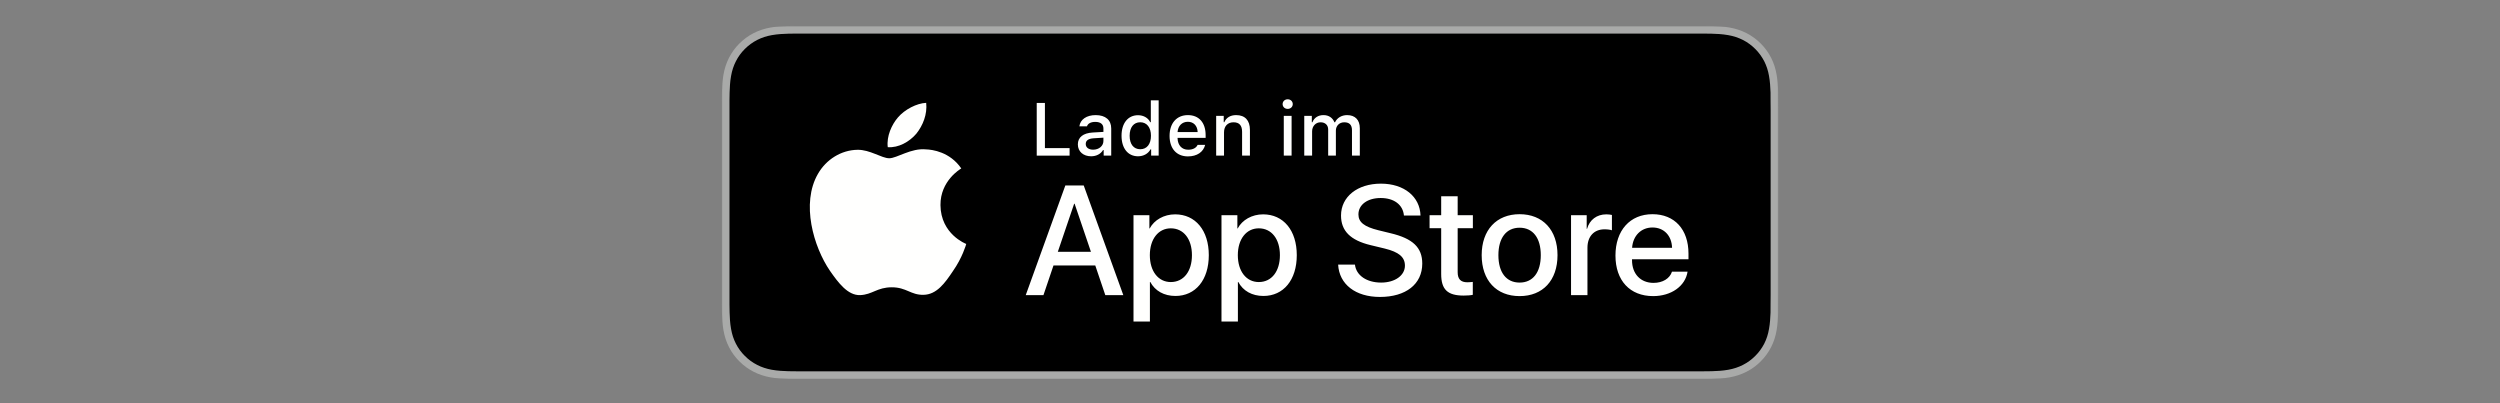
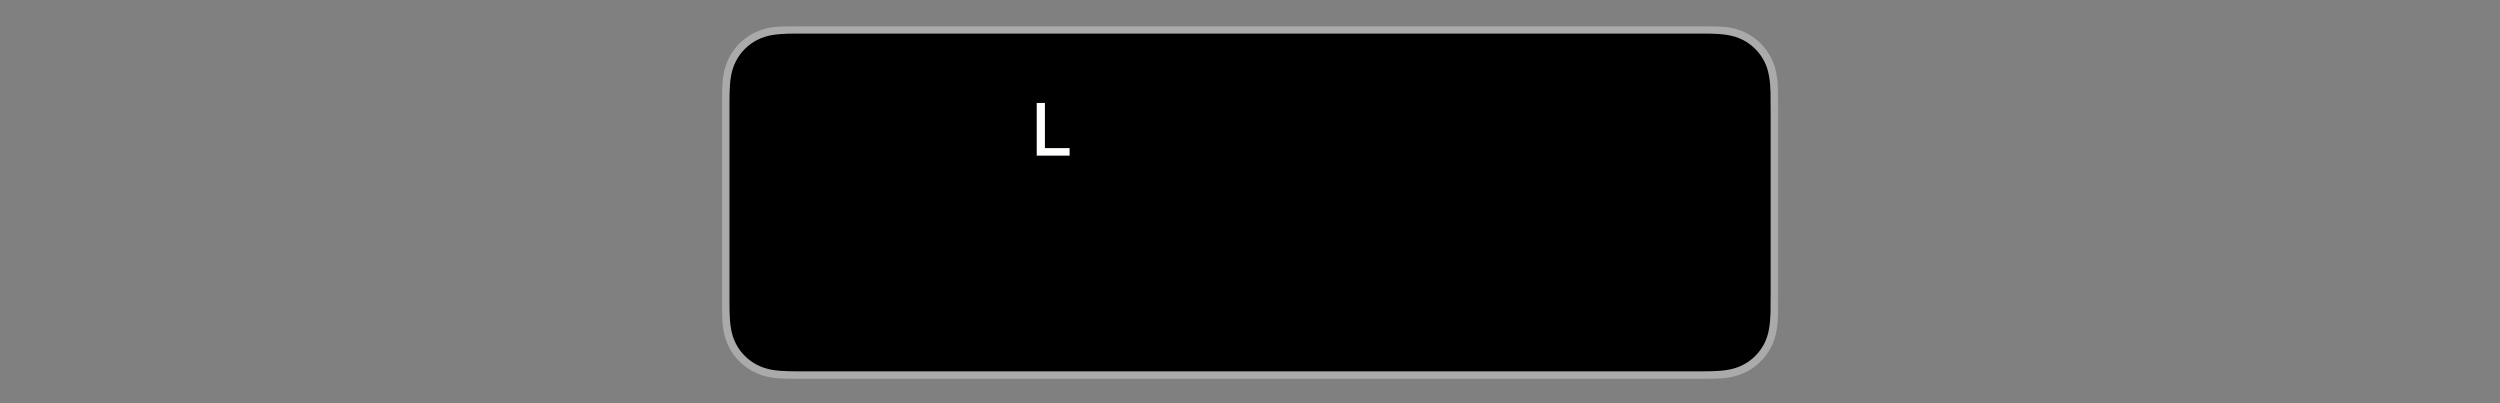
<svg xmlns="http://www.w3.org/2000/svg" xmlns:xlink="http://www.w3.org/1999/xlink" width="1240" height="200" viewBox="0 0 1240 200">
  <rect x="0" y="0" width="1240" height="200" fill="#808080" stroke="none" />
  <defs>
    <polygon id="app-store_1240x200px-a" points="0 0 524.054 0 524.054 175 0 175" />
  </defs>
  <g fill="none" fill-rule="evenodd" transform="translate(358 13)">
    <mask id="app-store_1240x200px-b" fill="#fff">
      <use xlink:href="#app-store_1240x200px-a" />
    </mask>
    <path fill="#A9AAA9" d="M482.319,-0.175 L41.757,-0.175 C40.15,-0.175 38.565,-0.175 36.962,-0.166 C35.622,-0.158 34.291,-0.131 32.937,-0.109 C30.021,-0.039 27.073,0.14 24.161,0.661 C21.231,1.178 18.507,2.054 15.836,3.407 C13.217,4.752 10.821,6.495 8.75,8.57 C6.652,10.646 4.918,13.051 3.587,15.669 C2.225,18.336 1.362,21.074 0.85,24.003 C0.324,26.907 0.14,29.841 0.066,32.771 C0.026,34.115 0.022,35.464 0,36.804 C0,38.394 0,39.984 0,41.587 L0,133.243 C0,134.859 0,136.44 0,138.034 C0.022,139.391 0.026,140.709 0.066,142.067 C0.14,145.001 0.324,147.935 0.85,150.835 C1.362,153.769 2.225,156.519 3.587,159.177 C4.918,161.783 6.652,164.187 8.75,166.246 C10.821,168.339 13.217,170.078 15.836,171.409 C18.507,172.775 21.231,173.642 24.161,174.172 C27.073,174.693 30.021,174.864 32.937,174.943 C34.291,174.974 35.622,174.991 36.962,174.991 C38.565,175 40.15,175 41.757,175 L482.319,175 C483.9,175 485.494,175 487.066,174.991 C488.406,174.991 489.772,174.974 491.108,174.943 C494.042,174.864 496.985,174.693 499.867,174.172 C502.801,173.642 505.525,172.775 508.223,171.409 C510.837,170.078 513.233,168.339 515.308,166.246 C517.389,164.187 519.127,161.783 520.476,159.177 C521.821,156.519 522.696,153.769 523.187,150.835 C523.73,147.935 523.896,145.001 524.006,142.067 C524.019,140.709 524.019,139.391 524.019,138.034 C524.054,136.44 524.054,134.859 524.054,133.243 L524.054,41.587 C524.054,39.984 524.054,38.394 524.019,36.804 C524.019,35.464 524.019,34.115 524.006,32.771 C523.896,29.841 523.73,26.907 523.187,24.003 C522.696,21.074 521.821,18.336 520.476,15.669 C519.127,13.051 517.389,10.646 515.308,8.57 C513.233,6.495 510.837,4.752 508.223,3.407 C505.525,2.054 502.801,1.178 499.867,0.661 C496.985,0.14 494.042,-0.039 491.108,-0.109 C489.772,-0.131 488.406,-0.158 487.066,-0.166 C485.494,-0.175 483.9,-0.175 482.319,-0.175" mask="url(#app-store_1240x200px-b)" />
    <path fill="#000" d="M36.984,171.168 C35.648,171.168 34.347,171.151 33.025,171.12 C30.572,171.054 27.669,170.914 24.835,170.406 C22.164,169.924 19.79,169.136 17.583,168.006 C15.297,166.85 13.243,165.352 11.465,163.557 C9.652,161.774 8.159,159.733 6.994,157.439 C5.86,155.227 5.084,152.853 4.616,150.182 C4.082,147.235 3.946,144.248 3.889,141.971 C3.858,141.047 3.823,137.972 3.823,137.972 L3.823,36.804 C3.823,36.804 3.863,33.778 3.889,32.889 C3.946,30.594 4.082,27.608 4.611,24.691 C5.08,22.002 5.855,19.628 6.994,17.412 C8.154,15.113 9.648,13.059 11.439,11.29 C13.248,9.477 15.31,7.975 17.579,6.81 C19.83,5.667 22.199,4.887 24.818,4.428 C27.77,3.902 30.756,3.766 33.034,3.709 L36.984,3.657 L487.044,3.657 L491.042,3.714 C493.289,3.766 496.28,3.902 499.184,4.423 C501.82,4.887 504.211,5.671 506.502,6.823 C508.748,7.975 510.802,9.477 512.593,11.273 C514.393,13.051 515.887,15.118 517.078,17.421 C518.208,19.659 518.974,22.033 519.425,24.643 C519.929,27.406 520.086,30.244 520.183,32.907 C520.196,34.146 520.196,35.482 520.196,36.804 C520.235,38.447 520.235,40.01 520.235,41.587 L520.235,133.243 C520.235,134.832 520.235,136.387 520.196,137.95 C520.196,139.374 520.196,140.679 520.178,142.023 C520.086,144.603 519.929,147.436 519.429,150.138 C518.974,152.823 518.208,155.196 517.065,157.452 C515.887,159.729 514.384,161.783 512.619,163.522 C510.806,165.352 508.753,166.846 506.493,167.997 C504.215,169.154 501.899,169.92 499.184,170.406 C496.381,170.914 493.477,171.054 490.998,171.12 C489.72,171.151 488.371,171.168 487.066,171.168 L482.319,171.177 L36.984,171.168" />
-     <path fill="#FFFFFE" d="M108.473 88.731C108.363 76.683 118.335 70.819 118.795 70.543 113.146 62.31 104.387 61.184 101.313 61.097 93.96 60.322 86.83 65.498 83.081 65.498 79.262 65.498 73.495 61.171 67.28 61.303 59.284 61.425 51.795 66.059 47.691 73.249 39.222 87.912 45.541 109.463 53.652 121.313 57.711 127.12 62.454 133.606 68.664 133.374 74.738 133.124 77.007 129.498 84.338 129.498 91.603 129.498 93.732 133.374 100.064 133.229 106.581 133.124 110.689 127.396 114.608 121.537 119.299 114.884 121.182 108.328 121.256 107.995 121.103 107.943 108.595 103.174 108.473 88.731M96.508 53.301C99.775 49.215 102.009 43.658 101.391 38.013 96.662 38.223 90.749 41.284 87.342 45.283 84.329 48.804 81.64 54.576 82.332 60.002 87.645 60.4 93.101 57.322 96.508 53.301M166.675 111.898L183.106 111.898 175.004 88.043 174.781 88.043 166.675 111.898zM185.257 118.681L164.529 118.681 159.55 133.378 150.769 133.378 170.406 78.995 179.528 78.995 199.161 133.378 190.231 133.378 185.257 118.681 185.257 118.681zM233.202 113.557C233.202 105.53 229.05 100.253 222.722 100.253 216.503 100.253 212.321 105.639 212.321 113.557 212.321 121.545 216.503 126.897 222.722 126.897 229.05 126.897 233.202 121.655 233.202 113.557zM241.567 113.557C241.567 125.877 234.971 133.794 225.017 133.794 219.367 133.794 214.883 131.268 212.544 126.857L212.356 126.857 212.356 146.495 204.215 146.495 204.215 93.727 212.093 93.727 212.093 100.323 212.242 100.323C214.506 96.07 219.332 93.316 224.868 93.316 234.932 93.316 241.567 101.269 241.567 113.557L241.567 113.557zM276.838 113.557C276.838 105.53 272.691 100.253 266.363 100.253 260.144 100.253 255.962 105.639 255.962 113.557 255.962 121.545 260.144 126.897 266.363 126.897 272.691 126.897 276.838 121.655 276.838 113.557zM285.203 113.557C285.203 125.877 278.612 133.794 268.657 133.794 263.008 133.794 258.524 131.268 256.185 126.857L255.997 126.857 255.997 146.495 247.855 146.495 247.855 93.727 255.734 93.727 255.734 100.323 255.883 100.323C258.147 96.07 262.969 93.316 268.509 93.316 278.572 93.316 285.203 101.269 285.203 113.557L285.203 113.557zM314.05 118.226C314.65 123.621 319.892 127.16 327.048 127.16 333.91 127.16 338.846 123.621 338.846 118.756 338.846 114.534 335.868 112.007 328.821 110.277L321.771 108.578C311.786 106.165 307.148 101.496 307.148 93.916 307.148 84.535 315.328 78.089 326.938 78.089 338.43 78.089 346.308 84.535 346.571 93.916L338.355 93.916C337.865 88.49 333.376 85.214 326.824 85.214 320.264 85.214 315.78 88.529 315.78 93.351 315.78 97.196 318.644 99.46 325.655 101.194L331.646 102.661C342.805 105.302 347.442 109.782 347.442 117.74 347.442 127.913 339.336 134.285 326.448 134.285 314.387 134.285 306.241 128.062 305.716 118.226L314.05 118.226M365.004 84.347L365.004 93.727 372.545 93.727 372.545 100.174 365.004 100.174 365.004 122.031C365.004 125.43 366.515 127.011 369.83 127.011 370.658 127.011 371.98 126.897 372.506 126.822L372.506 133.229C371.603 133.457 369.795 133.606 367.986 133.606 359.959 133.606 356.827 130.589 356.827 122.903L356.827 100.174 351.064 100.174 351.064 93.727 356.827 93.727 356.827 84.347 365.004 84.347M406.231 113.557C406.231 105 402.312 99.946 395.716 99.946 389.121 99.946 385.206 105.035 385.206 113.557 385.206 122.15 389.121 127.16 395.716 127.16 402.312 127.16 406.231 122.15 406.231 113.557zM376.911 113.557C376.911 101.08 384.26 93.241 395.716 93.241 407.212 93.241 414.526 101.08 414.526 113.557 414.526 126.065 407.252 133.869 395.716 133.869 384.185 133.869 376.911 126.065 376.911 113.557L376.911 113.557zM421.235 93.727L429 93.727 429 100.476 429.188 100.476C430.432 95.992 434.049 93.316 438.722 93.316 439.891 93.316 440.868 93.469 441.512 93.618L441.512 101.229C440.868 100.967 439.436 100.739 437.855 100.739 432.617 100.739 429.376 104.286 429.376 109.861L429.376 133.378 421.235 133.378 421.235 93.727M451.523 109.901L471.344 109.901C471.156 103.831 467.275 99.837 461.622 99.837 456.007 99.837 451.939 103.91 451.523 109.901zM479.034 121.734C477.939 128.933 470.932 133.869 461.963 133.869 450.428 133.869 443.268 126.144 443.268 113.746 443.268 101.308 450.467 93.241 461.622 93.241 472.592 93.241 479.489 100.778 479.489 112.8L479.489 115.589 451.483 115.589 451.483 116.08C451.483 122.863 455.744 127.309 462.152 127.309 466.671 127.309 470.218 125.163 471.309 121.734L479.034 121.734 479.034 121.734z" />
    <polyline fill="#FFFFFE" points="172.517 64.193 156.217 64.193 156.217 38.061 160.277 38.061 160.277 60.462 172.517 60.462 172.517 64.193" />
-     <path fill="#FFFFFE" d="M189.294 56.932L189.294 55.281 184.477 55.587C181.762 55.771 180.531 56.695 180.531 58.434 180.531 60.208 182.068 61.241 184.188 61.241 187.122 61.241 189.294 59.376 189.294 56.932zM176.616 58.614C176.616 55.066 179.261 53.017 183.951 52.728L189.294 52.421 189.294 50.718C189.294 48.637 187.915 47.459 185.257 47.459 183.084 47.459 181.578 48.256 181.144 49.649L177.378 49.649C177.777 46.264 180.96 44.092 185.436 44.092 190.38 44.092 193.166 46.553 193.166 50.718L193.166 64.193 189.421 64.193 189.421 61.421 189.115 61.421C187.937 63.396 185.782 64.517 183.189 64.517 179.388 64.517 176.616 62.218 176.616 58.614L176.616 58.614zM202.301 54.322C202.301 58.504 204.276 61.022 207.574 61.022 210.854 61.022 212.877 58.469 212.877 54.339 212.877 50.231 210.832 47.639 207.574 47.639 204.294 47.639 202.301 50.175 202.301 54.322zM198.281 54.322C198.281 48.09 201.486 44.144 206.47 44.144 209.168 44.144 211.445 45.432 212.514 47.604L212.807 47.604 212.807 36.774 216.696 36.774 216.696 64.193 212.969 64.193 212.969 61.075 212.663 61.075C211.485 63.234 209.185 64.517 206.47 64.517 201.451 64.517 198.281 60.571 198.281 54.322L198.281 54.322zM226.068 52.513L236.031 52.513C235.939 49.417 234.056 47.402 231.174 47.402 228.297 47.402 226.287 49.434 226.068 52.513zM239.758 58.868C238.873 62.402 235.72 64.574 231.214 64.574 225.564 64.574 222.105 60.698 222.105 54.392 222.105 48.09 225.639 44.092 231.196 44.092 236.684 44.092 239.994 47.84 239.994 54.033L239.994 55.39 226.068 55.39 226.068 55.609C226.195 59.065 228.205 61.259 231.319 61.259 233.675 61.259 235.291 60.405 236.014 58.868L239.758 58.868 239.758 58.868zM245.219 44.473L248.968 44.473 248.968 47.604 249.257 47.604C250.216 45.414 252.173 44.092 255.143 44.092 259.544 44.092 261.966 46.732 261.966 51.427L261.966 64.193 258.077 64.193 258.077 52.404C258.077 49.233 256.697 47.656 253.82 47.656 250.943 47.656 249.112 49.579 249.112 52.653L249.112 64.193 245.219 64.193 245.219 44.473M278.756 64.193L282.632 64.193 282.632 44.473 278.756 44.473 278.756 64.193zM278.178 38.639C278.178 37.282 279.247 36.248 280.696 36.248 282.142 36.248 283.21 37.282 283.21 38.639 283.21 39.979 282.142 41.013 280.696 41.013 279.247 41.013 278.178 39.979 278.178 38.639L278.178 38.639zM288.912 44.473L292.661 44.473 292.661 47.639 292.95 47.639C293.817 45.414 295.81 44.092 298.437 44.092 301.135 44.092 303.001 45.484 303.868 47.639L304.179 47.639C305.173 45.484 307.437 44.092 310.174 44.092 314.155 44.092 316.471 46.5 316.471 50.608L316.471 64.193 312.583 64.193 312.583 51.624C312.583 48.961 311.313 47.656 308.759 47.656 306.241 47.656 304.595 49.469 304.595 51.786L304.595 64.193 300.771 64.193 300.771 51.243C300.771 49.014 299.287 47.656 296.97 47.656 294.596 47.656 292.805 49.596 292.805 52.132L292.805 64.193 288.912 64.193 288.912 44.473" />
  </g>
</svg>